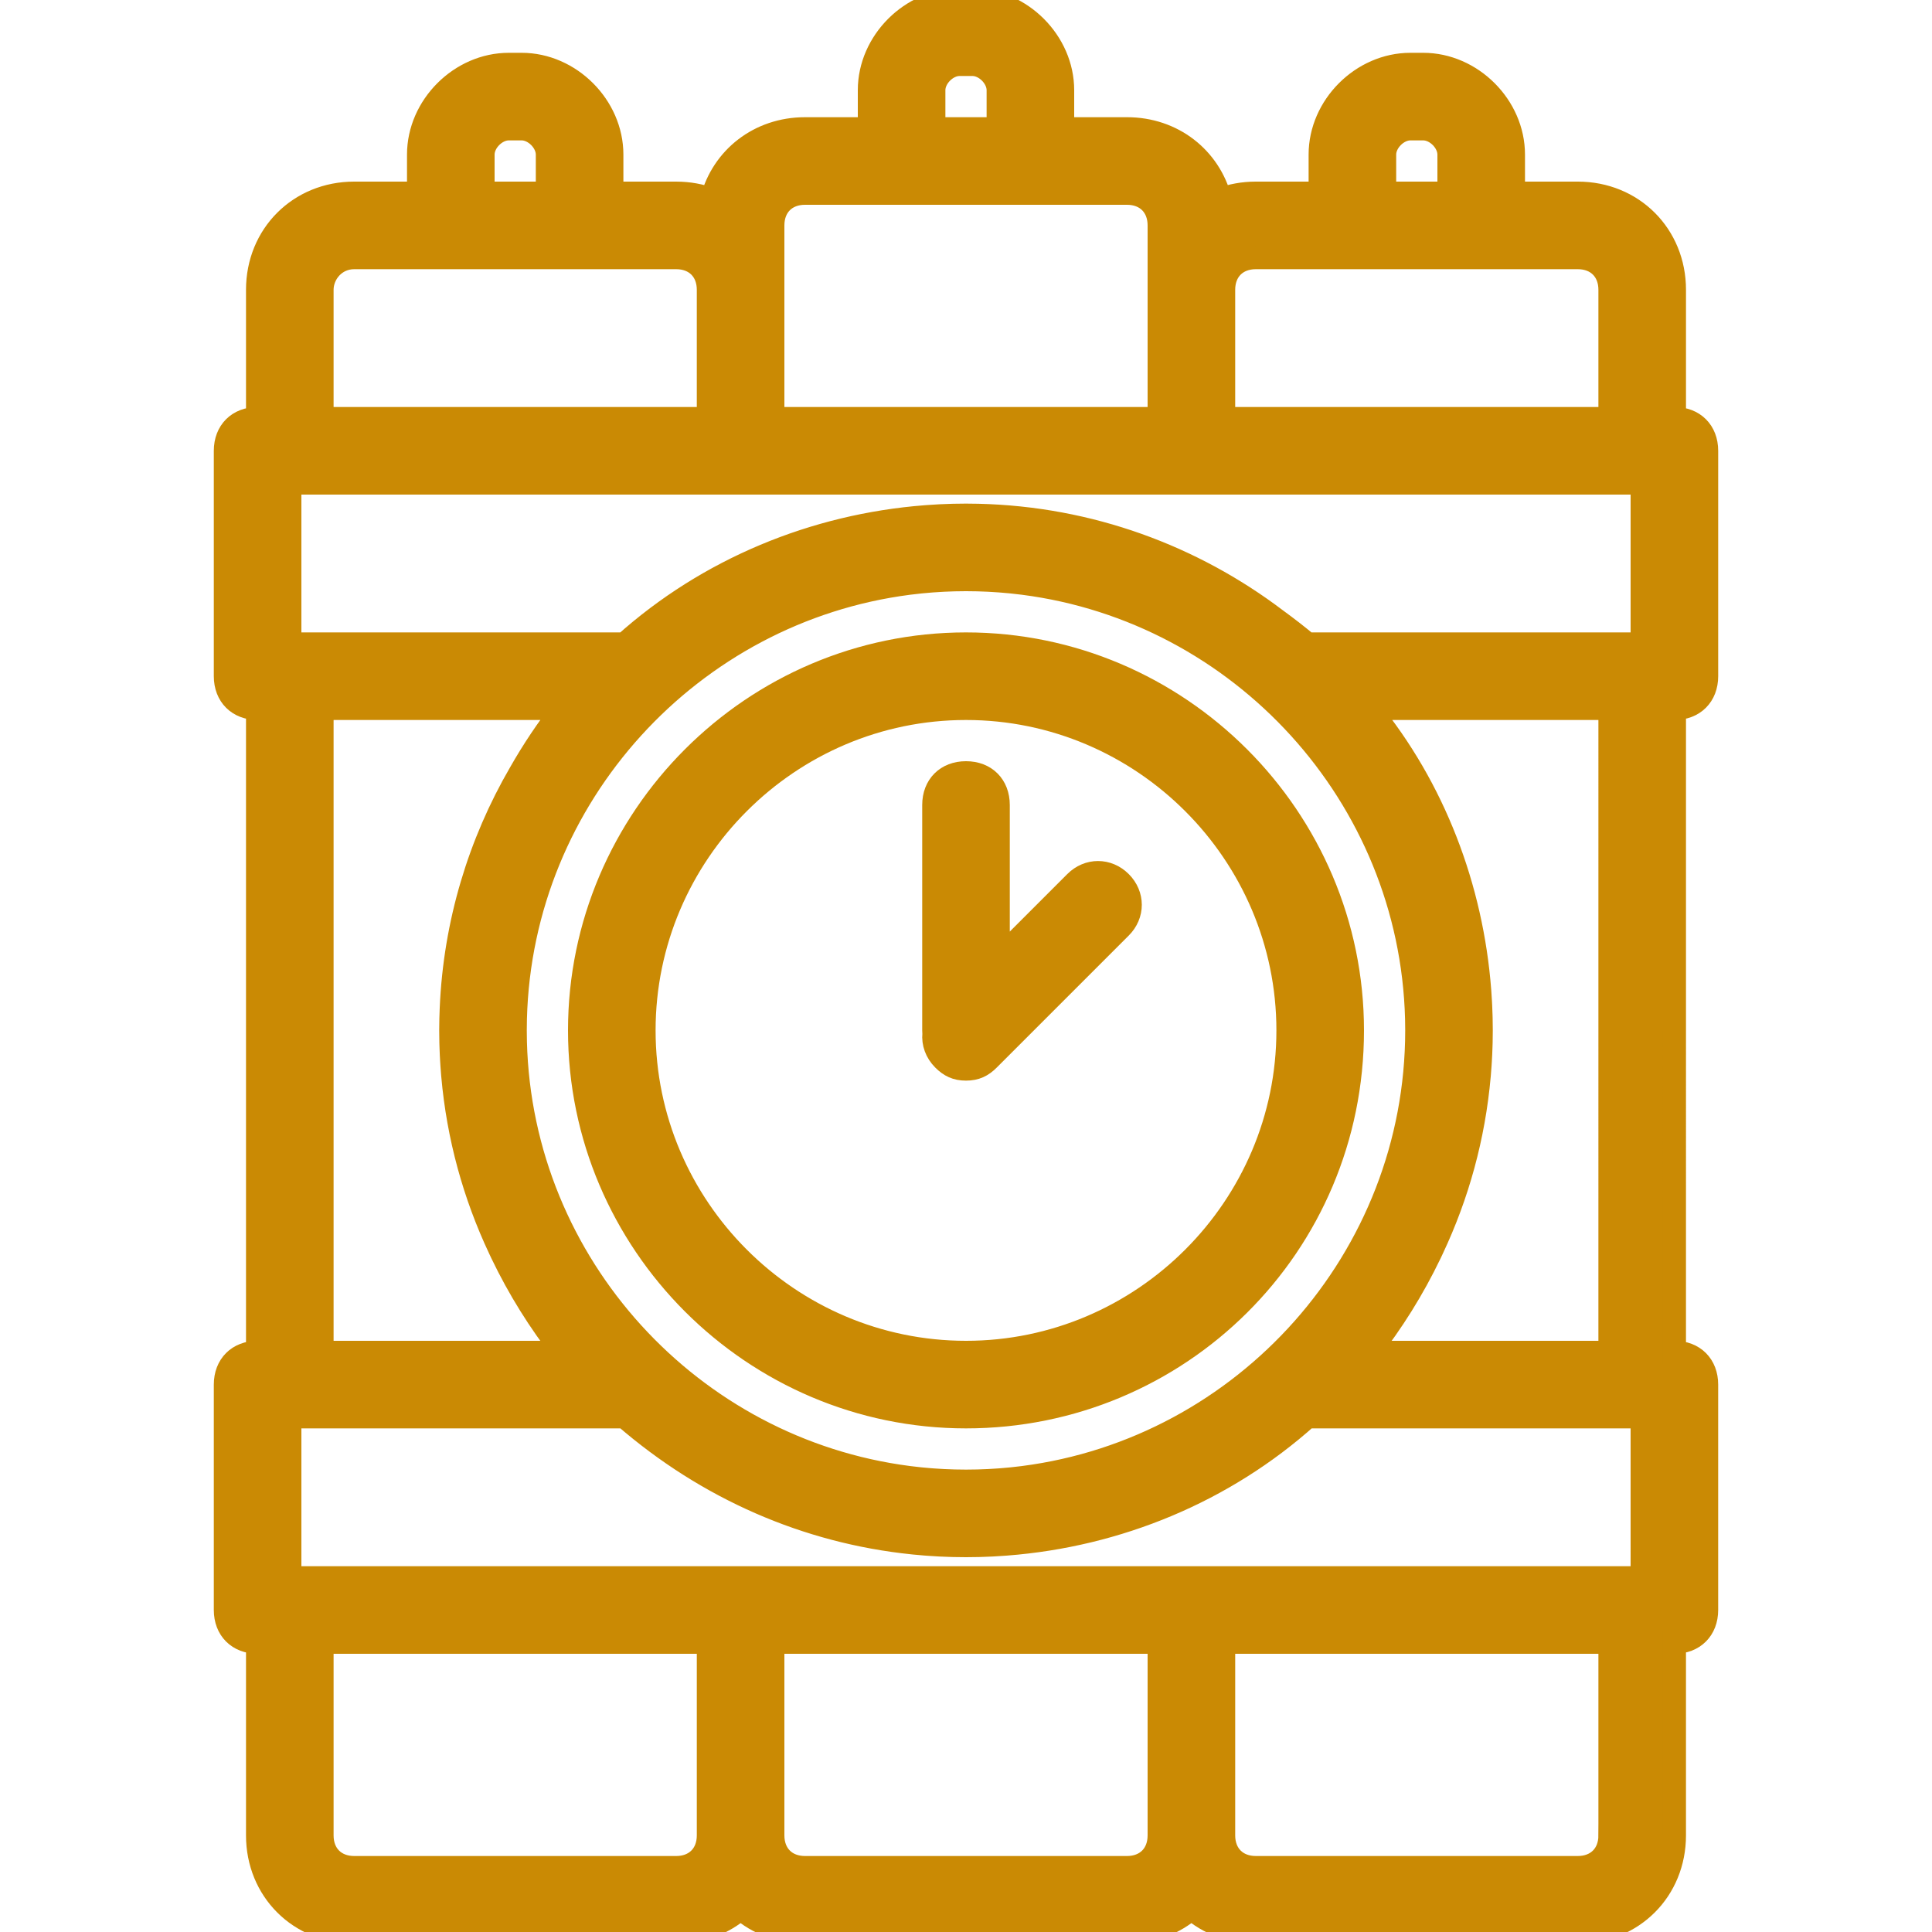
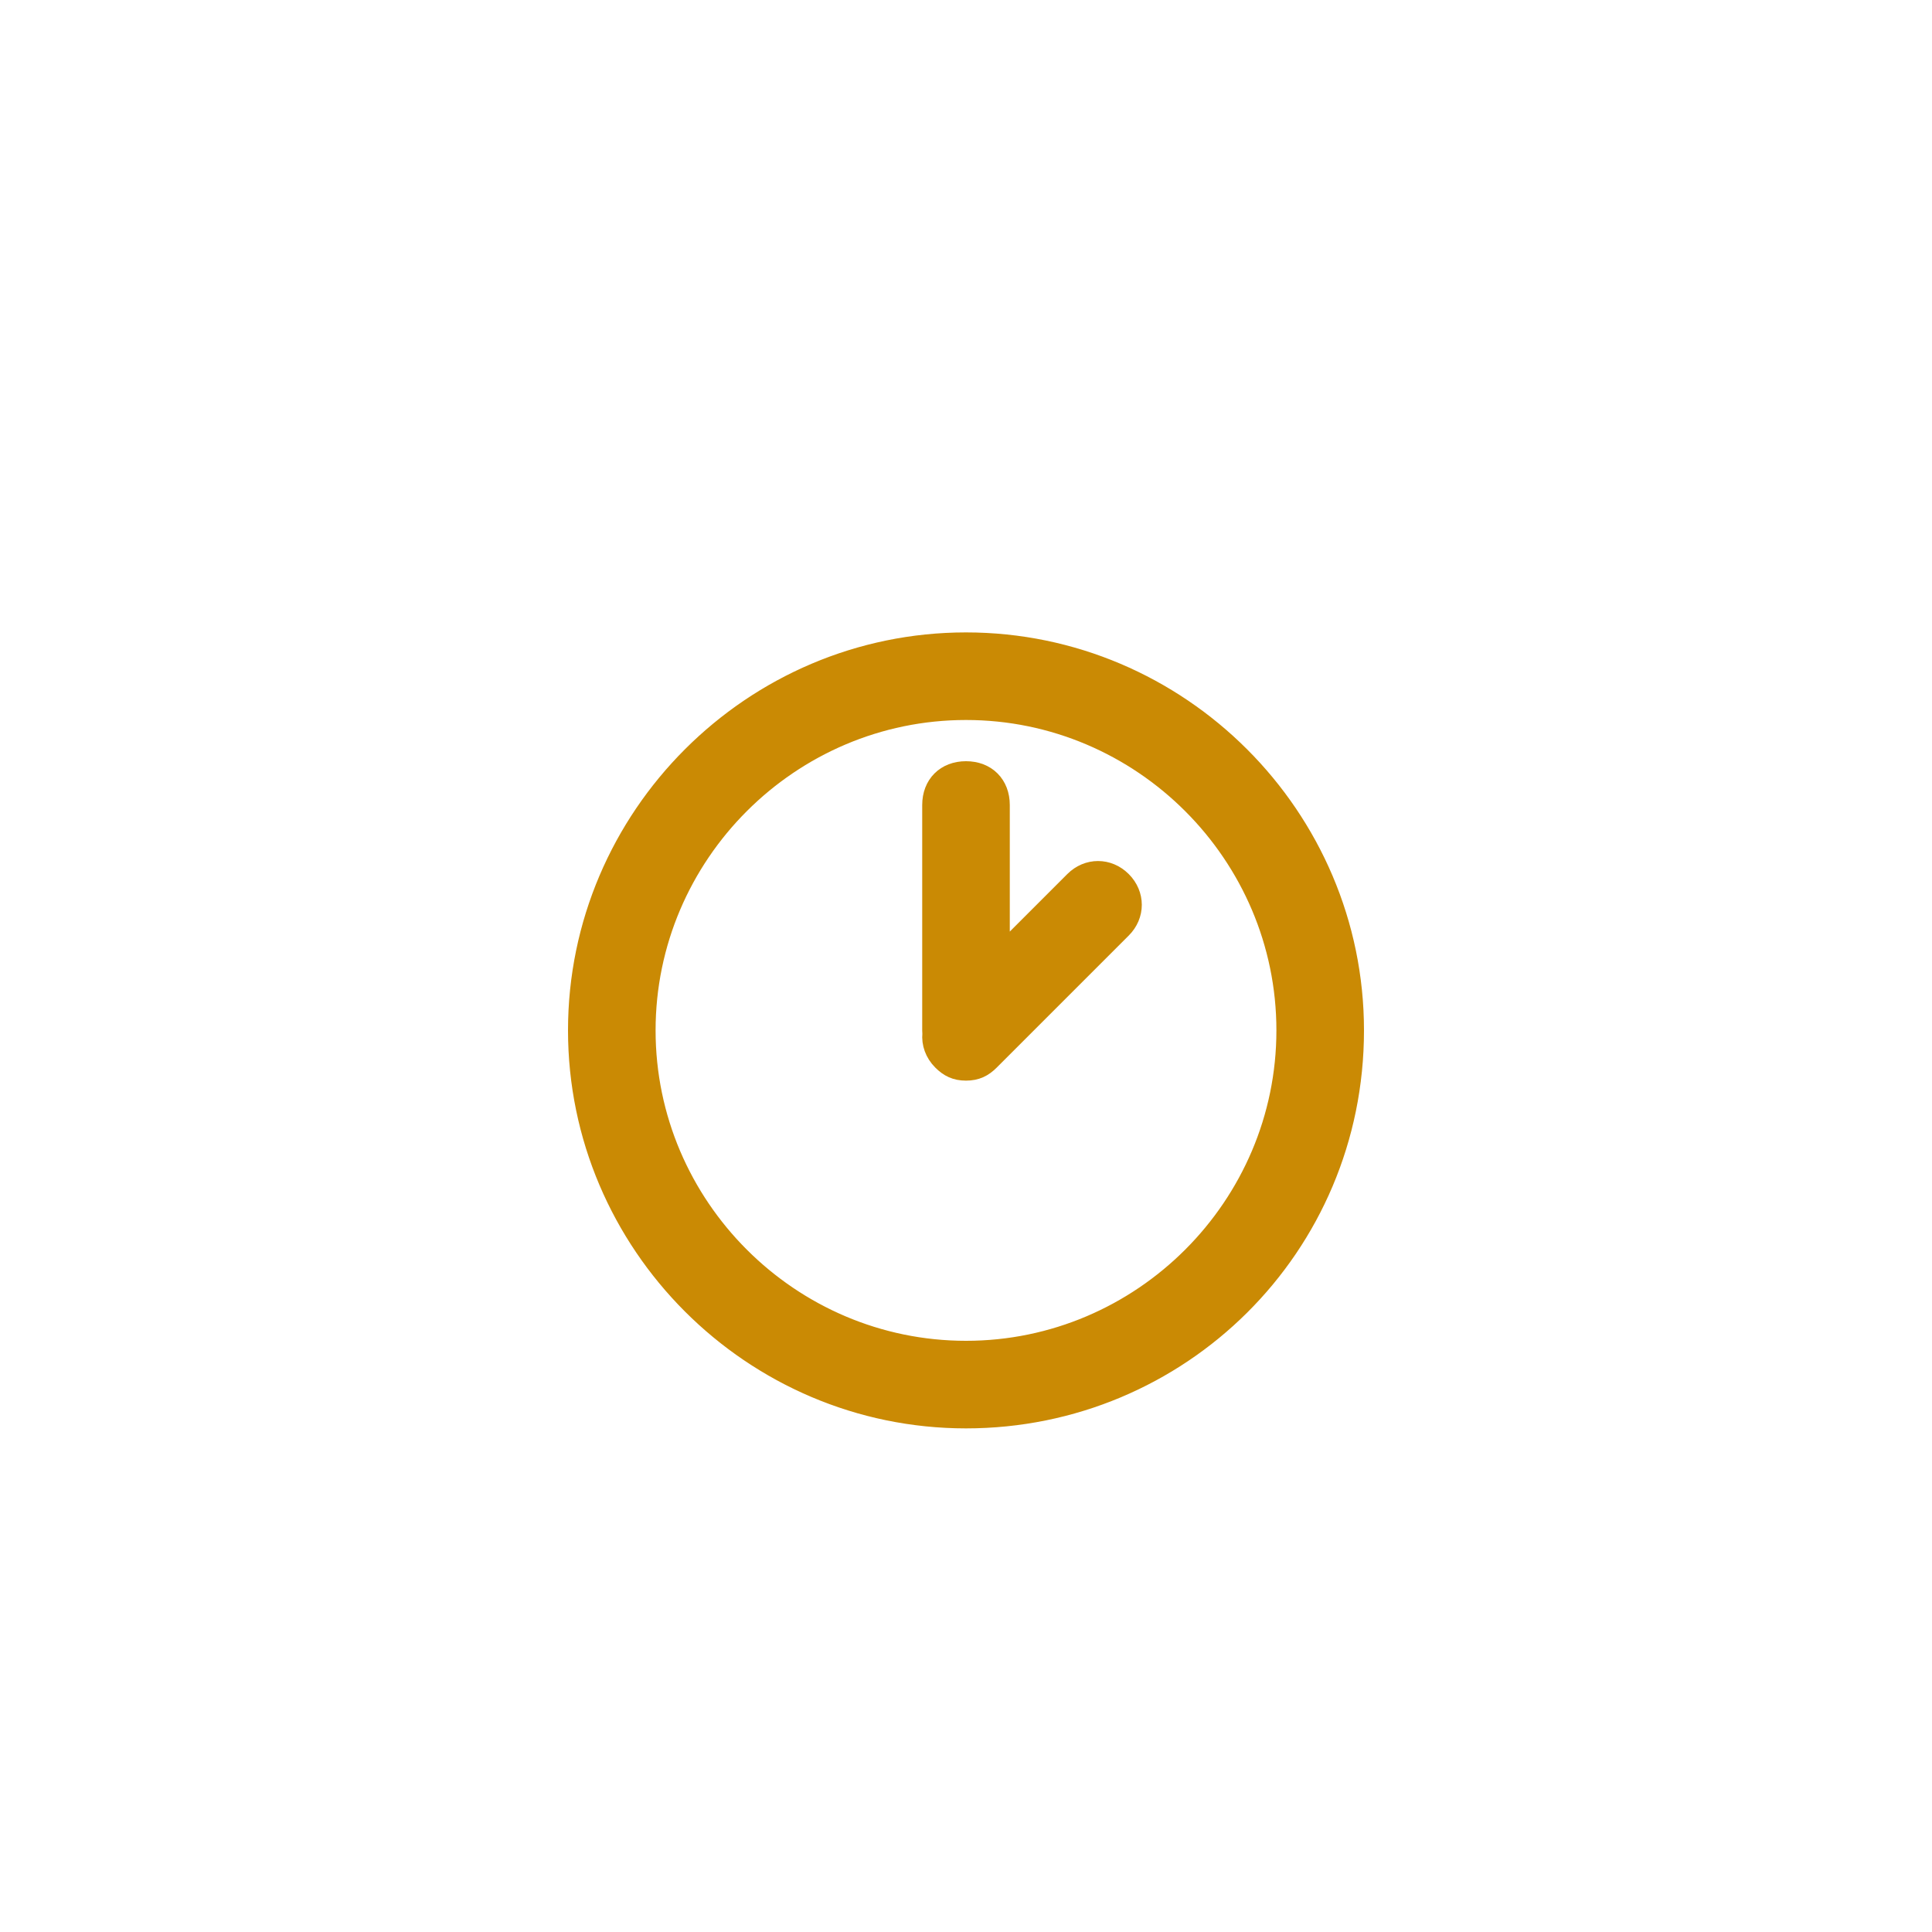
<svg xmlns="http://www.w3.org/2000/svg" fill="#ca8a04" height="200px" width="200px" version="1.1" id="Layer_1" viewBox="0 0 503.607 503.607" xml:space="preserve" stroke="#ca8a04" stroke-width="6.043">
  <g id="SVGRepo_bgCarrier" stroke-width="0" />
  <g id="SVGRepo_tracerCarrier" stroke-linecap="round" stroke-linejoin="round" />
  <g id="SVGRepo_iconCarrier">
    <g transform="translate(1 1)">
      <g>
        <g>
-           <path d="M250.803,166.869c-55.397,0-100.721,45.325-100.721,100.721s45.325,100.721,100.721,100.721 s100.721-44.485,100.721-100.721C351.525,212.193,306.2,166.869,250.803,166.869z M250.803,351.525 c-46.164,0-83.934-37.771-83.934-83.934s37.77-83.934,83.934-83.934s83.934,37.77,83.934,83.934S296.967,351.525,250.803,351.525 z" />
-           <path d="M443.852,175.262v-58.754c0-5.036-3.357-8.393-8.393-8.393V74.541c0-14.269-10.911-25.18-25.18-25.18h-16.787V39.288 c0-12.59-10.911-23.502-23.502-23.502h-3.357c-12.59,0-23.502,10.911-23.502,23.502v10.072h-16.787 c-3.295,0-6.408,0.588-9.252,1.659c-2.829-10.827-12.401-18.446-24.322-18.446h-16.787V22.502C275.984,9.911,265.072-1,252.482-1 h-3.357c-12.59,0-23.502,10.911-23.502,23.502v10.072h-16.787c-11.921,0-21.493,7.619-24.322,18.446 c-2.844-1.071-5.956-1.659-9.252-1.659h-16.787V39.288c0-12.59-10.911-23.502-23.502-23.502h-3.357 c-12.59,0-23.502,10.911-23.502,23.502v10.072H91.328c-14.269,0-25.18,10.911-25.18,25.18v33.574 c-5.036,0-8.393,3.357-8.393,8.393v58.754c0,5.036,3.357,8.393,8.393,8.393v167.869c-5.036,0-8.393,3.357-8.393,8.393v58.754 c0,5.036,3.357,8.393,8.393,8.393v50.361c0,14.269,10.911,25.18,25.18,25.18h83.934c6.547,0,12.383-2.302,16.787-6.167 c4.404,3.865,10.24,6.167,16.787,6.167h83.934c6.547,0,12.383-2.302,16.787-6.167c4.404,3.865,10.24,6.167,16.787,6.167h83.934 c14.269,0,25.18-10.911,25.18-25.18v-50.361c5.036,0,8.393-3.357,8.393-8.393v-58.754c0-5.036-3.357-8.393-8.393-8.393V183.656 C440.495,183.656,443.852,180.298,443.852,175.262z M427.066,410.279H309.557H192.049H74.541v-41.967h87.292 c21.596,18.716,47.514,30.016,75.106,32.856c0.13,0.013,0.26,0.027,0.39,0.04c0.917,0.092,1.835,0.174,2.756,0.247 c0.242,0.019,0.484,0.039,0.726,0.057c0.824,0.061,1.649,0.112,2.475,0.158c0.301,0.017,0.601,0.036,0.902,0.051 c0.809,0.039,1.619,0.068,2.43,0.093c0.298,0.009,0.596,0.023,0.894,0.03c1.095,0.026,2.192,0.042,3.29,0.042 c1.099,0,2.198-0.016,3.295-0.042c0.286-0.007,0.57-0.02,0.855-0.029c0.834-0.025,1.667-0.055,2.5-0.096 c0.256-0.013,0.51-0.029,0.766-0.043c0.903-0.049,1.805-0.106,2.706-0.173c0.134-0.01,0.267-0.021,0.401-0.031 c28.984-2.238,56.725-13.684,78.448-33.16h87.292V410.279z M265.803,384.137c-0.059,0.008-0.117,0.015-0.176,0.023 c-0.834,0.106-1.671,0.201-2.51,0.289c-0.195,0.02-0.39,0.042-0.586,0.061c-0.715,0.072-1.433,0.134-2.152,0.193 c-0.28,0.023-0.56,0.048-0.84,0.068c-0.659,0.049-1.32,0.089-1.981,0.127c-0.316,0.018-0.633,0.039-0.949,0.055 c-0.671,0.033-1.345,0.056-2.018,0.077c-0.297,0.009-0.593,0.024-0.889,0.031c-0.963,0.024-1.929,0.037-2.897,0.037 s-1.934-0.013-2.897-0.037c-0.297-0.007-0.593-0.021-0.889-0.031c-0.674-0.022-1.347-0.044-2.018-0.077 c-0.317-0.016-0.633-0.037-0.95-0.055c-0.661-0.038-1.322-0.078-1.981-0.127c-0.281-0.021-0.561-0.046-0.841-0.068 c-0.719-0.059-1.436-0.121-2.152-0.193c-0.195-0.019-0.391-0.041-0.586-0.061c-0.839-0.088-1.676-0.183-2.51-0.289 c-0.059-0.007-0.117-0.015-0.176-0.023c-56.636-7.298-100.979-55.325-102.469-113.522c-0.026-1.007-0.039-2.015-0.039-3.026 c0-1.011,0.013-2.02,0.039-3.027c1.491-58.196,45.834-106.222,102.469-113.521c0.059-0.008,0.117-0.015,0.176-0.023 c0.834-0.106,1.671-0.201,2.51-0.289c0.195-0.02,0.39-0.042,0.586-0.061c0.715-0.072,1.433-0.134,2.152-0.193 c0.28-0.023,0.56-0.048,0.841-0.068c0.658-0.049,1.319-0.089,1.981-0.127c0.317-0.018,0.633-0.04,0.95-0.055 c0.671-0.033,1.345-0.056,2.018-0.077c0.297-0.009,0.593-0.024,0.889-0.031c0.963-0.024,1.929-0.037,2.897-0.037 s1.934,0.013,2.897,0.037c0.297,0.007,0.593,0.021,0.889,0.031c0.674,0.022,1.347,0.044,2.018,0.077 c0.317,0.016,0.633,0.037,0.949,0.055c0.662,0.038,1.323,0.078,1.981,0.127c0.28,0.021,0.56,0.046,0.84,0.068 c0.719,0.059,1.437,0.121,2.152,0.193c0.195,0.019,0.391,0.041,0.586,0.061c0.839,0.088,1.676,0.183,2.51,0.289 c0.059,0.007,0.117,0.015,0.176,0.023c56.636,7.298,100.979,55.325,102.469,113.522c0.026,1.007,0.039,2.015,0.039,3.026 C368.311,327.14,323.418,376.713,265.803,384.137z M339.774,166.869c-2.634-2.195-5.336-4.292-8.094-6.299 c-21.749-16.5-48.623-26.553-77.711-27.235c-1.053-0.026-2.109-0.04-3.166-0.04c-1.099,0-2.198,0.016-3.295,0.042 c-0.286,0.007-0.57,0.02-0.855,0.029c-0.834,0.025-1.667,0.055-2.5,0.096c-0.256,0.013-0.51,0.029-0.766,0.043 c-0.903,0.049-1.805,0.106-2.706,0.173c-0.134,0.01-0.267,0.021-0.401,0.031c-28.984,2.238-56.725,13.684-78.448,33.16H74.541 v-41.967h117.508h117.508h117.508v41.967H339.774z M359.918,39.288c0-3.357,3.357-6.715,6.715-6.715h3.357 c3.357,0,6.715,3.357,6.715,6.715v10.072h-16.787V39.288z M326.344,66.148h25.18h33.574h25.18c5.036,0,8.393,3.357,8.393,8.393 v33.574H317.951V74.541C317.951,69.505,321.308,66.148,326.344,66.148z M242.41,22.502c0-3.357,3.357-6.715,6.715-6.715h3.357 c3.357,0,6.715,3.357,6.715,6.715v10.072H242.41V22.502z M200.443,57.754c0-5.036,3.357-8.393,8.393-8.393h25.18h33.574h25.18 c5.036,0,8.393,3.357,8.393,8.393v16.787v33.574H200.443V74.541V57.754z M124.902,39.288c0-3.357,3.357-6.715,6.715-6.715h3.357 c3.357,0,6.715,3.357,6.715,6.715v10.072h-16.787V39.288z M82.934,74.541c0-4.197,3.357-8.393,8.393-8.393h25.18h33.574h25.18 c5.036,0,8.393,3.357,8.393,8.393v33.574H82.934V74.541z M82.934,183.656h62.951c-4.177,5.316-7.963,10.979-11.329,16.905 c-10.558,18.19-16.965,39.051-17.916,61.264c-0.007,0.159-0.012,0.318-0.018,0.477c-0.029,0.749-0.059,1.498-0.076,2.25 c-0.024,1.013-0.039,2.026-0.039,3.039c0,1.058,0.015,2.113,0.04,3.167c0.01,0.447,0.029,0.892,0.044,1.339 c0.02,0.576,0.039,1.153,0.066,1.728c0.028,0.605,0.063,1.208,0.099,1.811c0.022,0.369,0.045,0.738,0.071,1.107 c0.052,0.757,0.109,1.511,0.173,2.265c0.01,0.117,0.021,0.234,0.031,0.351c1.404,15.98,5.636,31.178,12.193,45.091 c0.182,0.39,0.362,0.781,0.548,1.169c0.029,0.061,0.06,0.122,0.089,0.183c4.389,9.139,9.771,17.77,16.021,25.725H82.934V183.656z M175.262,485.82H91.328c-5.036,0-8.393-3.357-8.393-8.393v-50.361h100.721v50.361 C183.656,482.462,180.298,485.82,175.262,485.82z M292.77,485.82h-83.934c-5.036,0-8.393-3.357-8.393-8.393v-50.361h100.721 v50.361C301.164,482.462,297.807,485.82,292.77,485.82z M418.672,477.426c0,5.036-3.357,8.393-8.393,8.393h-83.934 c-5.036,0-8.393-3.357-8.393-8.393v-50.361h100.721V477.426z M418.672,351.525h-62.951c6.249-7.954,11.63-16.582,16.019-25.719 c0.031-0.064,0.063-0.128,0.094-0.192c0.183-0.383,0.361-0.769,0.541-1.154c6.56-13.916,10.794-29.119,12.198-45.103 c0.01-0.117,0.021-0.234,0.031-0.351c0.064-0.753,0.122-1.508,0.173-2.265c0.025-0.369,0.048-0.738,0.071-1.107 c0.036-0.603,0.071-1.206,0.099-1.811c0.027-0.575,0.047-1.152,0.066-1.728c0.015-0.446,0.034-0.891,0.044-1.339 c0.025-1.054,0.04-2.109,0.04-3.167c0-1.065-0.016-2.13-0.041-3.195c-0.007-0.308-0.019-0.614-0.029-0.922 c-0.024-0.785-0.053-1.57-0.09-2.355c-0.014-0.295-0.03-0.59-0.046-0.885c-0.048-0.887-0.105-1.774-0.17-2.66 c-0.01-0.141-0.02-0.283-0.031-0.424c-2.045-26.654-11.891-52.702-28.97-73.494h62.951V351.525z" />
+           <path d="M250.803,166.869c-55.397,0-100.721,45.325-100.721,100.721s45.325,100.721,100.721,100.721 s100.721-44.485,100.721-100.721C351.525,212.193,306.2,166.869,250.803,166.869M250.803,351.525 c-46.164,0-83.934-37.771-83.934-83.934s37.77-83.934,83.934-83.934s83.934,37.77,83.934,83.934S296.967,351.525,250.803,351.525 z" />
          <path d="M279.341,228.98l-20.144,20.144v-40.289c0-5.036-3.357-8.393-8.393-8.393s-8.393,3.357-8.393,8.393v58.754 c0,0.31,0.013,0.614,0.038,0.911c-0.23,2.348,0.596,4.759,2.48,6.643c1.679,1.679,3.357,2.518,5.875,2.518 s4.197-0.839,5.875-2.518l34.413-34.413c3.357-3.357,3.357-8.393,0-11.751S282.698,225.623,279.341,228.98z" />
        </g>
      </g>
    </g>
  </g>
</svg>